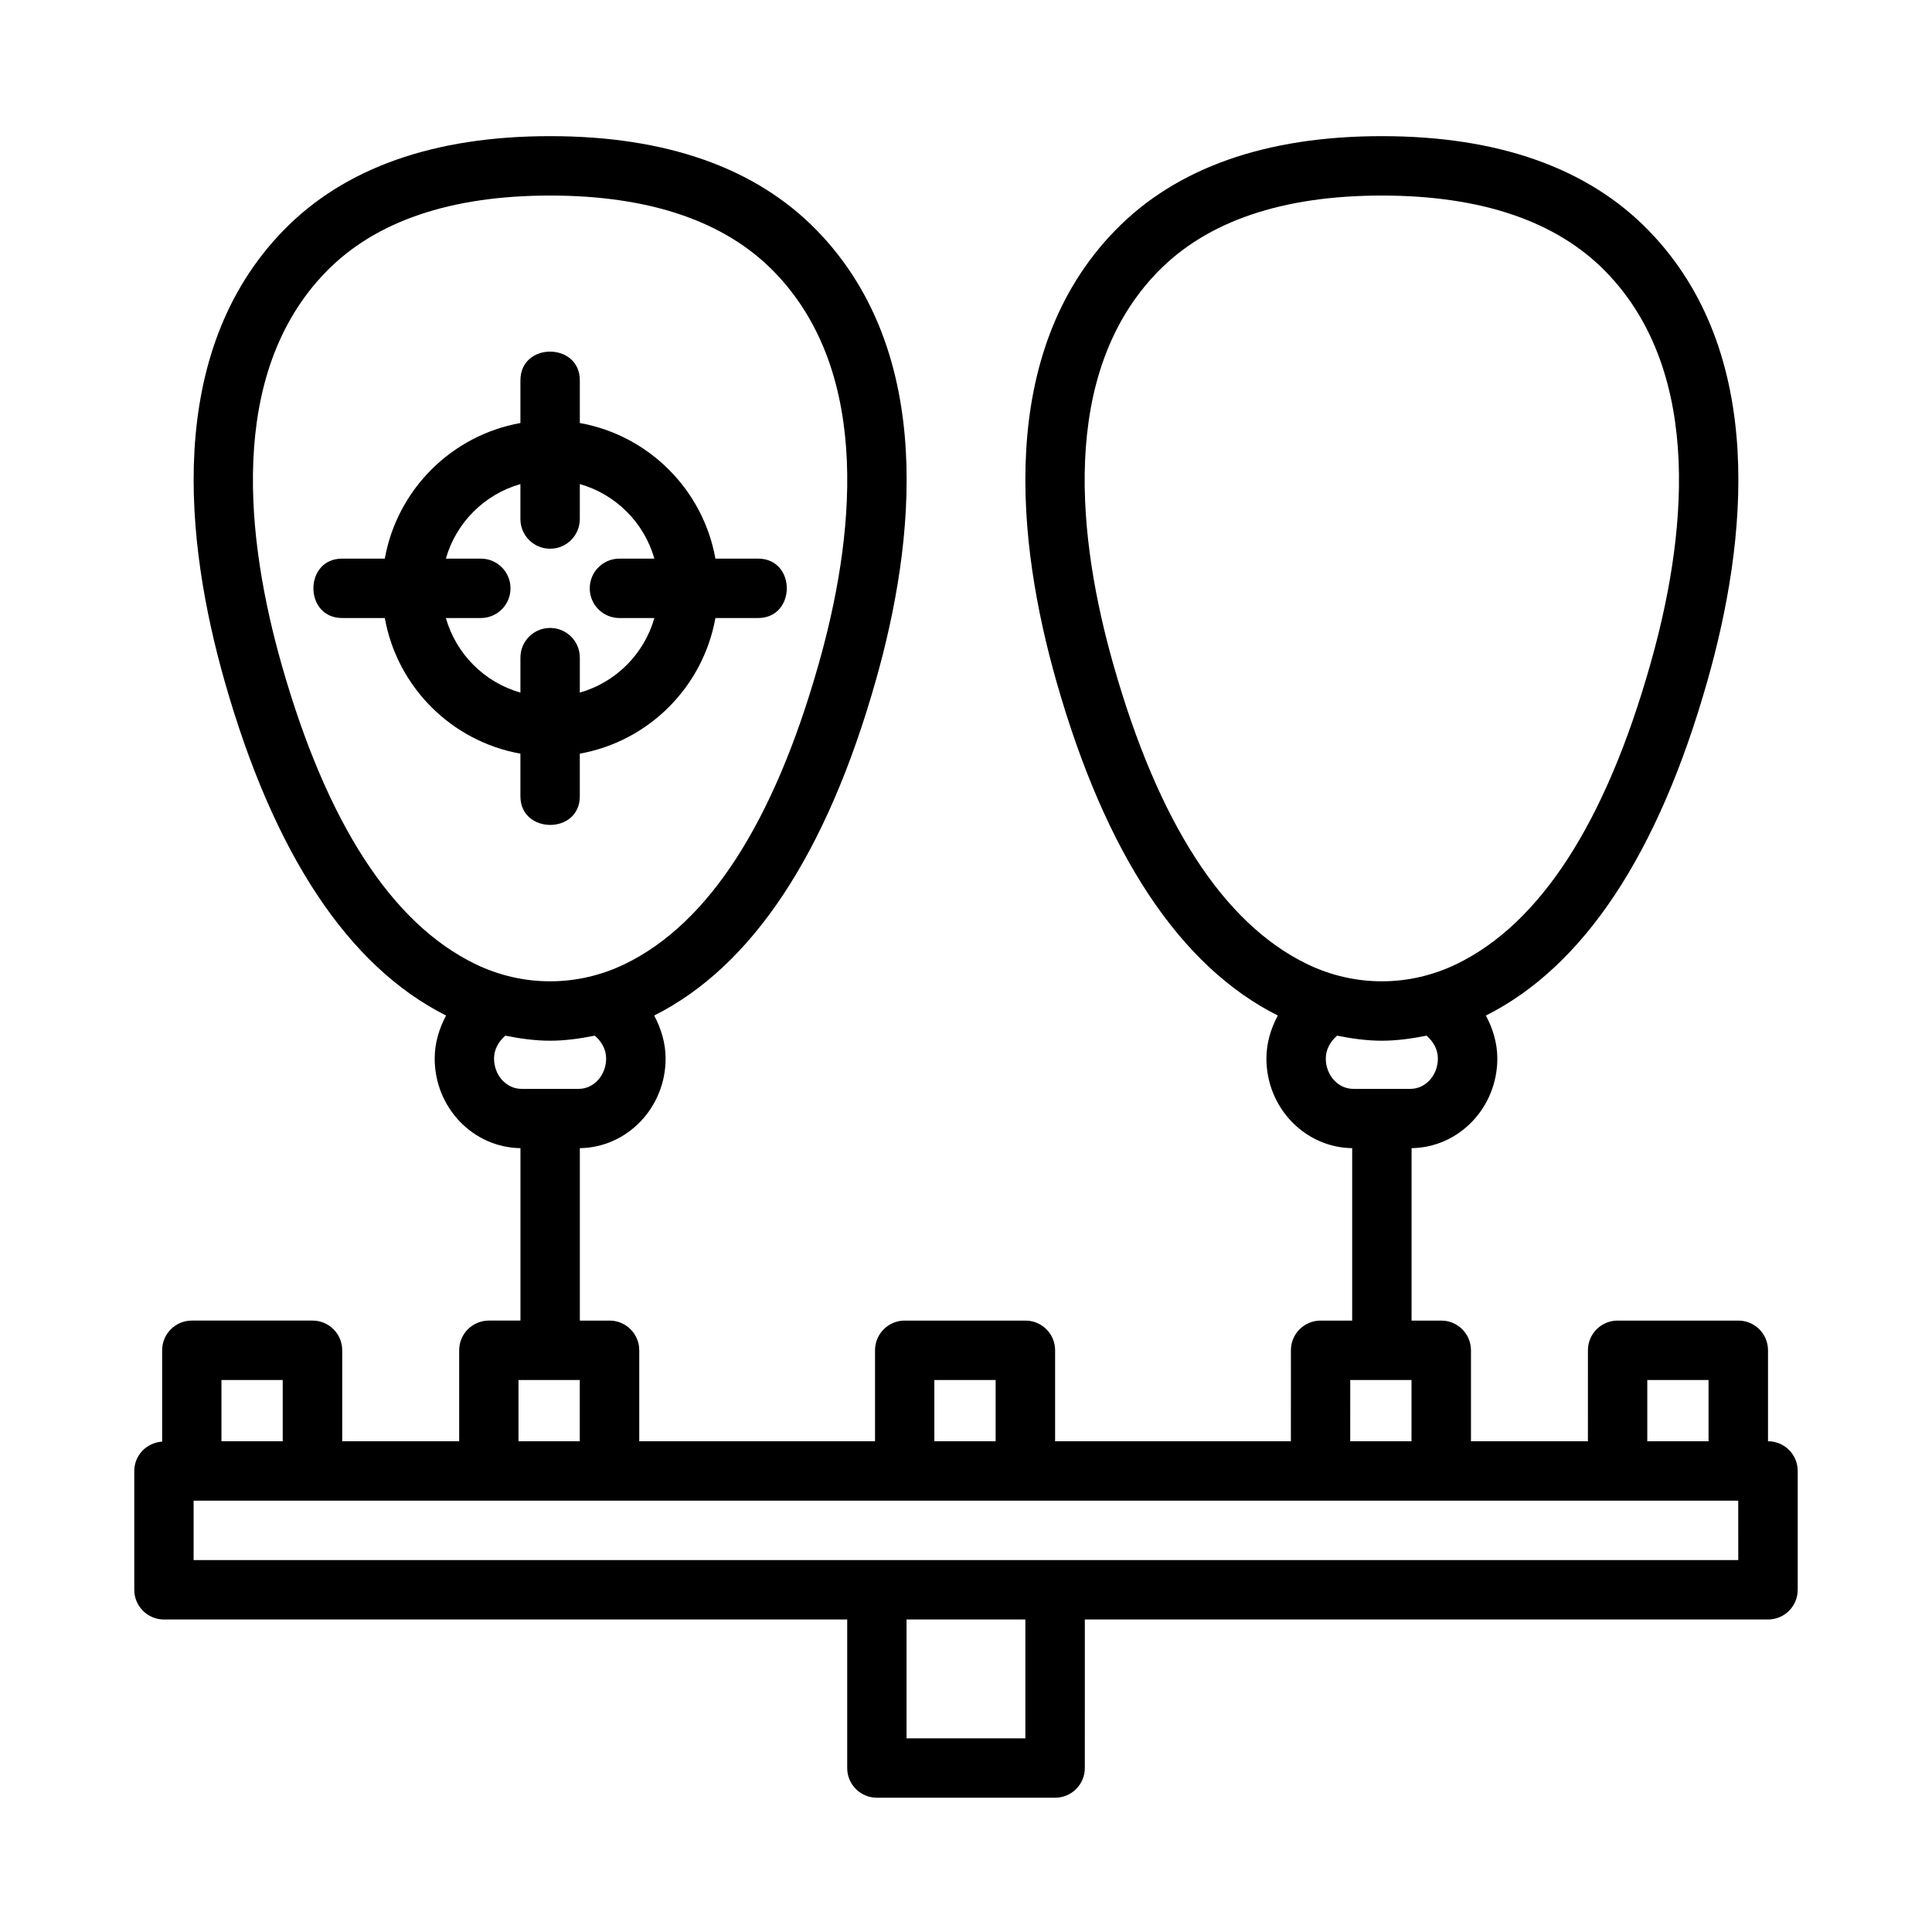
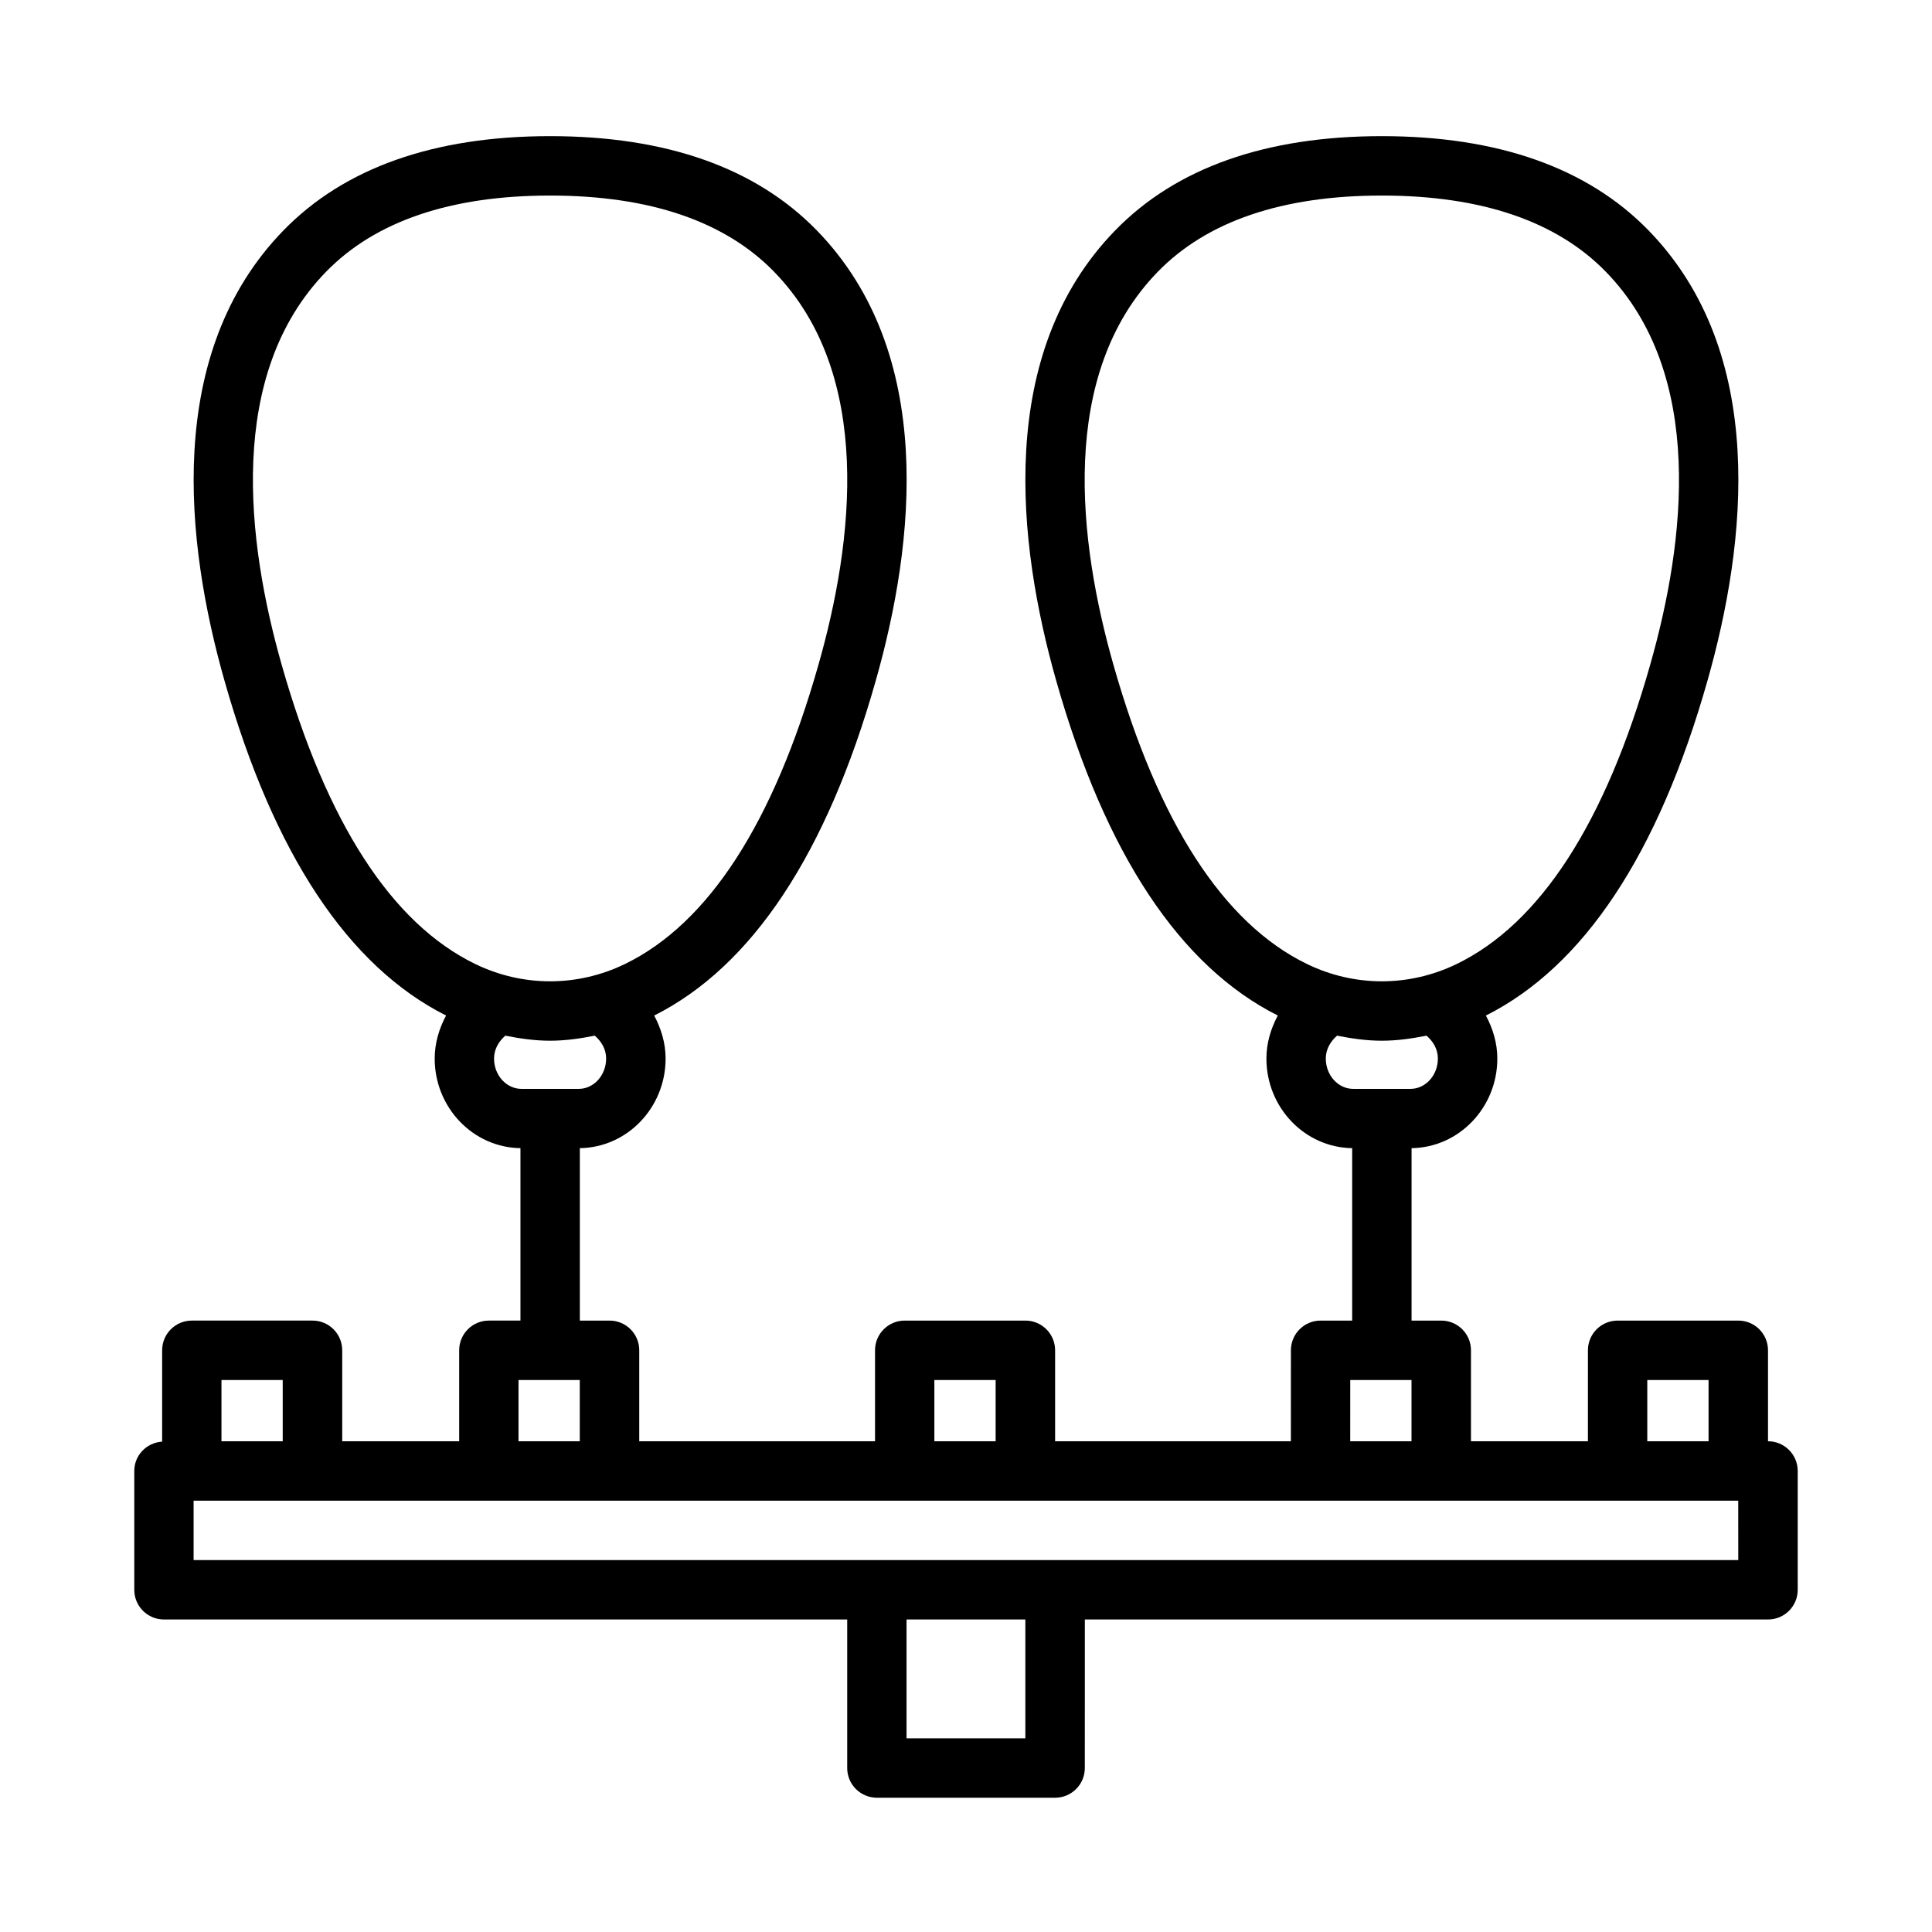
<svg xmlns="http://www.w3.org/2000/svg" fill="#000000" width="800px" height="800px" version="1.1" viewBox="144 144 512 512">
  <g>
    <path d="m612.54 525.95v-24.109c0-4.352-3.519-7.871-7.871-7.871h-31.98c-4.352 0-7.871 3.519-7.871 7.871l-0.004 24.109h-30.992v-24.109c0-4.352-3.519-7.871-7.871-7.871h-7.871v-45.695c12.547-0.168 22.727-10.742 22.727-23.746 0-4.109-1.188-7.953-3.027-11.398 25.922-13.027 45.695-42.816 58.703-88.684 10.379-36.484 16.098-86.816-15.605-119.39-16.137-16.574-39.906-24.977-70.672-24.977s-54.535 8.402-70.664 24.977c-31.703 32.578-25.984 82.91-15.621 119.39 13.02 45.863 32.789 75.648 58.711 88.68-1.852 3.457-3.019 7.316-3.019 11.402 0 13.004 10.176 23.578 22.727 23.746v45.695h-8.363c-4.352 0-7.871 3.519-7.871 7.871l-0.008 24.109h-62.484v-24.109c0-4.352-3.519-7.871-7.871-7.871h-31.98c-4.352 0-7.871 3.519-7.871 7.871v24.109h-62.484v-24.109c0-4.352-3.519-7.871-7.871-7.871h-7.871v-45.695c12.547-0.168 22.727-10.742 22.727-23.746 0-4.109-1.188-7.953-3.027-11.398 25.922-13.027 45.695-42.816 58.703-88.684 10.379-36.484 16.098-86.816-15.605-119.39-16.137-16.574-39.906-24.977-70.672-24.977-30.766 0-54.535 8.402-70.664 24.977-31.703 32.578-25.984 82.91-15.621 119.39 13.02 45.863 32.789 75.648 58.711 88.68-1.852 3.457-3.019 7.316-3.019 11.402 0 13.004 10.176 23.578 22.727 23.746v45.695h-8.367c-4.352 0-7.871 3.519-7.871 7.871v24.109h-30.996v-24.109c0-4.352-3.519-7.871-7.871-7.871h-31.98c-4.352 0-7.871 3.519-7.871 7.871v24.207c-4.113 0.27-7.383 3.598-7.383 7.777v31.488c0 4.352 3.519 7.871 7.871 7.871h181.06v39.359c0 4.352 3.519 7.871 7.871 7.871h47.23c4.352 0 7.871-3.519 7.871-7.871l0.004-39.359h181.05c4.352 0 7.871-3.519 7.871-7.871v-31.488c0-4.352-3.519-7.875-7.871-7.875zm-173.48-205.81c-9.238-32.496-14.699-76.93 11.762-104.11 13.039-13.406 33.027-20.207 59.379-20.207 26.352 0 46.34 6.805 59.379 20.211 26.461 27.184 21.004 71.617 11.746 104.11-11.887 41.922-29.164 68.609-51.324 79.344-12.578 6.09-27.031 6.09-39.605 0-22.152-10.738-39.438-37.43-51.336-79.348zm56.289 104.39c0-2.496 1.262-4.562 2.988-6.07 3.922 0.781 7.883 1.34 11.863 1.34 3.969 0 7.922-0.559 11.84-1.34 1.738 1.496 3.012 3.547 3.012 6.066 0 4.43-3.258 8.035-7.273 8.035h-15.16c-4.012 0-7.269-3.606-7.269-8.031zm-276.71-104.39c-9.238-32.496-14.699-76.93 11.762-104.11 13.039-13.406 33.027-20.207 59.379-20.207 26.352 0 46.34 6.805 59.379 20.211 26.461 27.184 21.004 71.617 11.746 104.11-11.887 41.922-29.164 68.609-51.324 79.344-12.578 6.09-27.031 6.09-39.605 0-22.152-10.738-39.434-37.43-51.336-79.348zm56.289 104.39c0-2.496 1.262-4.562 2.988-6.07 3.926 0.781 7.887 1.34 11.863 1.34 3.969 0 7.922-0.559 11.84-1.34 1.738 1.496 3.012 3.547 3.012 6.066 0 4.43-3.258 8.035-7.273 8.035h-15.156c-4.012 0-7.273-3.606-7.273-8.031zm305.62 85.184h16.238v16.234h-16.238zm-78.719 0h16.234v16.234h-16.238zm-110.21 0h16.234v16.234h-16.238v-16.234zm-110.21 0h16.238v16.234h-16.238zm-78.719 0h16.234v16.234h-16.234zm213.04 94.957h-31.488v-31.488h31.488zm188.93-47.234h-409.35v-15.742h409.34z" />
-     <path d="m344.89 292.04h-11.297c-3.277-18.273-17.656-32.656-35.934-35.938v-11.297c0-10.152-15.742-10.172-15.742 0v11.297c-18.281 3.281-32.66 17.664-35.941 35.938h-11.297c-10.168 0-10.16 15.742 0 15.742h11.297c3.277 18.277 17.656 32.664 35.938 35.945v11.289c0 10.066 15.742 10.191 15.742 0v-11.289c18.277-3.281 32.656-17.664 35.938-35.945h11.297c10.133 0.004 10.184-15.742 0-15.742zm-47.23 35.508v-9.266c0-4.352-3.519-7.871-7.871-7.871-4.352 0-7.871 3.519-7.871 7.871v9.266c-9.555-2.731-17.027-10.207-19.758-19.766h9.258c4.352 0 7.871-3.519 7.871-7.871 0-4.352-3.519-7.871-7.871-7.871h-9.258c2.727-9.555 10.199-17.027 19.754-19.758v9.266c0 4.352 3.519 7.871 7.871 7.871 4.352 0 7.871-3.519 7.871-7.871l0.004-9.266c9.555 2.731 17.027 10.203 19.758 19.758h-9.258c-4.352 0-7.871 3.519-7.871 7.871 0 4.352 3.519 7.871 7.871 7.871h9.258c-2.734 9.559-10.203 17.035-19.758 19.766z" />
  </g>
</svg>